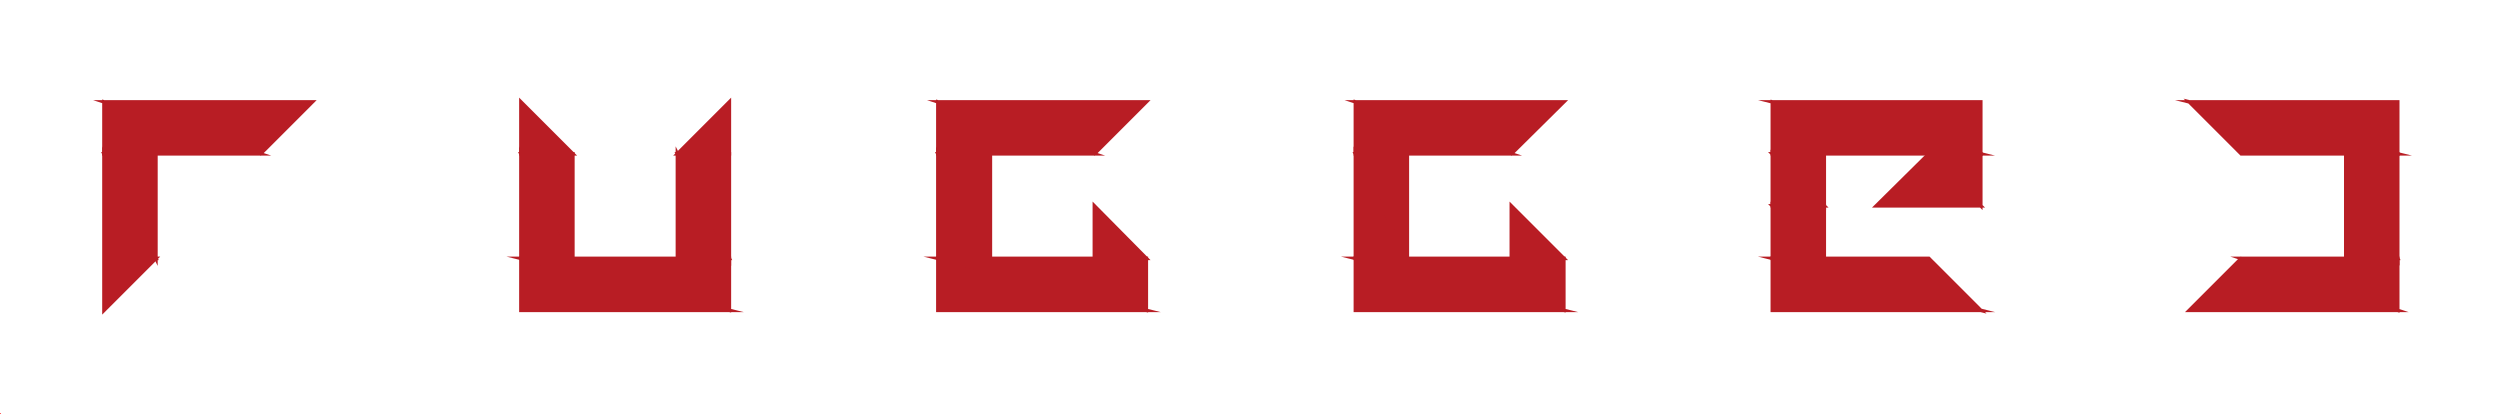
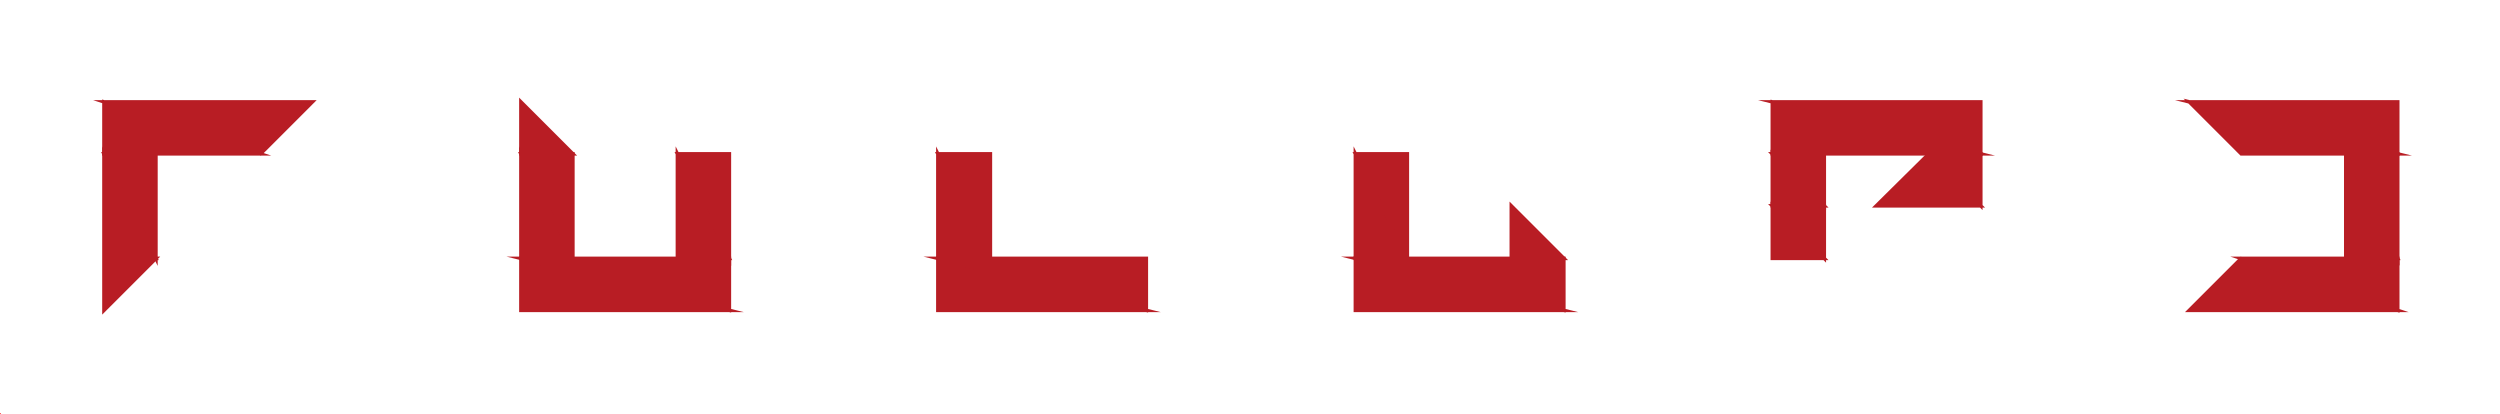
<svg xmlns="http://www.w3.org/2000/svg" viewBox="0 0 708 117.333" height="117.333" width="708" xml:space="preserve" id="svg2" version="1.1">
  <defs id="defs6">
    <clipPath id="clipPath18" clipPathUnits="userSpaceOnUse">
      <path id="path16" d="M 0,0 H 4429 V 737 H 0 V 0" />
    </clipPath>
  </defs>
  <g transform="matrix(0.16,0,0,-0.16,0,117.333)" id="g10">
    <g id="g12">
      <g clip-path="url(#clipPath18)" id="g14">
        <g id="g20">
          <path id="path22" style="fill:#b81d24;fill-opacity:1;fill-rule:nonzero;stroke:#b81d24;stroke-width:6.25;stroke-linecap:butt;stroke-linejoin:miter;stroke-miterlimit:10;stroke-dasharray:none;stroke-opacity:1" d="M 553,553 H 184 l 277,-92 z m -369,0 277,-92 H 184 Z" />
        </g>
        <g id="g24">
          <path id="path26" style="fill:#b81d24;fill-opacity:1;fill-rule:nonzero;stroke:#b81d24;stroke-width:6.25;stroke-linecap:butt;stroke-linejoin:miter;stroke-miterlimit:10;stroke-dasharray:none;stroke-opacity:1" d="M 184,461 V 276 h 92 z m 0,-185 h 92 l -92,-92 z" />
        </g>
        <g id="g28">
          <path id="path30" style="fill:#b81d24;fill-opacity:1;fill-rule:nonzero;stroke:#b81d24;stroke-width:6.25;stroke-linecap:butt;stroke-linejoin:miter;stroke-miterlimit:10;stroke-dasharray:none;stroke-opacity:1" d="m 184,461 h 92 V 276 Z" />
        </g>
        <g id="g32">
          <path id="path34" style="fill:#b81d24;fill-opacity:1;fill-rule:nonzero;stroke:#b81d24;stroke-width:6.25;stroke-linecap:butt;stroke-linejoin:miter;stroke-miterlimit:10;stroke-dasharray:none;stroke-opacity:1" d="m 922,553 92,-92 h -92 z" />
        </g>
        <g id="g36">
-           <path id="path38" style="fill:#b81d24;fill-opacity:1;fill-rule:nonzero;stroke:#b81d24;stroke-width:6.25;stroke-linecap:butt;stroke-linejoin:miter;stroke-miterlimit:10;stroke-dasharray:none;stroke-opacity:1" d="m 1291,553 v -92 h -92 z" />
-         </g>
+           </g>
        <g id="g40">
          <path id="path42" style="fill:#b81d24;fill-opacity:1;fill-rule:nonzero;stroke:#b81d24;stroke-width:6.25;stroke-linecap:butt;stroke-linejoin:miter;stroke-miterlimit:10;stroke-dasharray:none;stroke-opacity:1" d="m 1291,461 h -92 l 92,-185 z m -92,0 92,-185 h -92 z" />
        </g>
        <g id="g44">
          <path id="path46" style="fill:#b81d24;fill-opacity:1;fill-rule:nonzero;stroke:#b81d24;stroke-width:6.25;stroke-linecap:butt;stroke-linejoin:miter;stroke-miterlimit:10;stroke-dasharray:none;stroke-opacity:1" d="m 1014,461 h -92 l 92,-185 z m -92,0 92,-185 h -92 z" />
        </g>
        <g id="g48">
          <path id="path50" style="fill:#b81d24;fill-opacity:1;fill-rule:nonzero;stroke:#b81d24;stroke-width:6.25;stroke-linecap:butt;stroke-linejoin:miter;stroke-miterlimit:10;stroke-dasharray:none;stroke-opacity:1" d="M 1291,276 H 922 l 369,-92 z m -369,0 369,-92 H 922 Z" />
        </g>
        <g id="g52">
-           <path id="path54" style="fill:#b81d24;fill-opacity:1;fill-rule:nonzero;stroke:#b81d24;stroke-width:6.25;stroke-linecap:butt;stroke-linejoin:miter;stroke-miterlimit:10;stroke-dasharray:none;stroke-opacity:1" d="m 2029,553 h -369 l 277,-92 z m -369,0 277,-92 h -277 z" />
-         </g>
+           </g>
        <g id="g56">
-           <path id="path58" style="fill:#b81d24;fill-opacity:1;fill-rule:nonzero;stroke:#b81d24;stroke-width:6.25;stroke-linecap:butt;stroke-linejoin:miter;stroke-miterlimit:10;stroke-dasharray:none;stroke-opacity:1" d="m 1937,369 92,-93 h -92 z" />
-         </g>
+           </g>
        <g id="g60">
          <path id="path62" style="fill:#b81d24;fill-opacity:1;fill-rule:nonzero;stroke:#b81d24;stroke-width:6.25;stroke-linecap:butt;stroke-linejoin:miter;stroke-miterlimit:10;stroke-dasharray:none;stroke-opacity:1" d="m 1753,461 h -93 l 93,-185 z m -93,0 93,-185 h -93 z" />
        </g>
        <g id="g64">
          <path id="path66" style="fill:#b81d24;fill-opacity:1;fill-rule:nonzero;stroke:#b81d24;stroke-width:6.25;stroke-linecap:butt;stroke-linejoin:miter;stroke-miterlimit:10;stroke-dasharray:none;stroke-opacity:1" d="m 2029,276 h -369 l 369,-92 z m -369,0 369,-92 h -369 z" />
        </g>
        <g id="g68">
-           <path id="path70" style="fill:#b81d24;fill-opacity:1;fill-rule:nonzero;stroke:#b81d24;stroke-width:6.25;stroke-linecap:butt;stroke-linejoin:miter;stroke-miterlimit:10;stroke-dasharray:none;stroke-opacity:1" d="m 2768,553 h -369 l 276,-92 z m -369,0 276,-92 h -276 z" />
-         </g>
+           </g>
        <g id="g72">
          <path id="path74" style="fill:#b81d24;fill-opacity:1;fill-rule:nonzero;stroke:#b81d24;stroke-width:6.25;stroke-linecap:butt;stroke-linejoin:miter;stroke-miterlimit:10;stroke-dasharray:none;stroke-opacity:1" d="m 2675,369 93,-93 h -93 z" />
        </g>
        <g id="g76">
          <path id="path78" style="fill:#b81d24;fill-opacity:1;fill-rule:nonzero;stroke:#b81d24;stroke-width:6.25;stroke-linecap:butt;stroke-linejoin:miter;stroke-miterlimit:10;stroke-dasharray:none;stroke-opacity:1" d="m 2491,461 h -92 l 92,-185 z m -92,0 92,-185 h -92 z" />
        </g>
        <g id="g80">
          <path id="path82" style="fill:#b81d24;fill-opacity:1;fill-rule:nonzero;stroke:#b81d24;stroke-width:6.25;stroke-linecap:butt;stroke-linejoin:miter;stroke-miterlimit:10;stroke-dasharray:none;stroke-opacity:1" d="m 2768,276 h -369 l 369,-92 z m -369,0 369,-92 h -369 z" />
        </g>
        <g id="g84">
          <path id="path86" style="fill:#b81d24;fill-opacity:1;fill-rule:nonzero;stroke:#b81d24;stroke-width:6.25;stroke-linecap:butt;stroke-linejoin:miter;stroke-miterlimit:10;stroke-dasharray:none;stroke-opacity:1" d="m 3506,553 h -369 l 369,-92 z m -369,0 369,-92 h -369 z" />
        </g>
        <g id="g88">
          <path id="path90" style="fill:#b81d24;fill-opacity:1;fill-rule:nonzero;stroke:#b81d24;stroke-width:6.25;stroke-linecap:butt;stroke-linejoin:miter;stroke-miterlimit:10;stroke-dasharray:none;stroke-opacity:1" d="m 3506,461 h -92 l 92,-92 z m -92,0 92,-92 h -185 z" />
        </g>
        <g id="g92">
          <path id="path94" style="fill:#b81d24;fill-opacity:1;fill-rule:nonzero;stroke:#b81d24;stroke-width:6.25;stroke-linecap:butt;stroke-linejoin:miter;stroke-miterlimit:10;stroke-dasharray:none;stroke-opacity:1" d="m 3229,461 h -92 l 92,-92 z m -92,0 92,-92 h -92 z" />
        </g>
        <g id="g96">
          <path id="path98" style="fill:#b81d24;fill-opacity:1;fill-rule:nonzero;stroke:#b81d24;stroke-width:6.25;stroke-linecap:butt;stroke-linejoin:miter;stroke-miterlimit:10;stroke-dasharray:none;stroke-opacity:1" d="m 3229,369 h -92 l 92,-93 z m -92,0 92,-93 h -92 z" />
        </g>
        <g id="g100">
-           <path id="path102" style="fill:#b81d24;fill-opacity:1;fill-rule:nonzero;stroke:#b81d24;stroke-width:6.25;stroke-linecap:butt;stroke-linejoin:miter;stroke-miterlimit:10;stroke-dasharray:none;stroke-opacity:1" d="m 3414,276 h -277 l 369,-92 z m -277,0 369,-92 h -369 z" />
-         </g>
+           </g>
        <g id="g104">
          <path id="path106" style="fill:#b81d24;fill-opacity:1;fill-rule:nonzero;stroke:#b81d24;stroke-width:6.25;stroke-linecap:butt;stroke-linejoin:miter;stroke-miterlimit:10;stroke-dasharray:none;stroke-opacity:1" d="m 4244,553 h -369 l 369,-92 z m -369,0 369,-92 h -277 z" />
        </g>
        <g id="g108">
          <path id="path110" style="fill:#b81d24;fill-opacity:1;fill-rule:nonzero;stroke:#b81d24;stroke-width:6.25;stroke-linecap:butt;stroke-linejoin:miter;stroke-miterlimit:10;stroke-dasharray:none;stroke-opacity:1" d="m 4244,461 h -92 l 92,-185 z m -92,0 92,-185 h -92 z" />
        </g>
        <g id="g112">
          <path id="path114" style="fill:#b81d24;fill-opacity:1;fill-rule:nonzero;stroke:#b81d24;stroke-width:6.25;stroke-linecap:butt;stroke-linejoin:miter;stroke-miterlimit:10;stroke-dasharray:none;stroke-opacity:1" d="m 4244,276 h -277 l 277,-92 z m -277,0 277,-92 h -369 z" />
        </g>
        <path id="path116" style="fill:none;stroke:#ff0000;stroke-width:4;stroke-linecap:round;stroke-linejoin:round;stroke-miterlimit:10;stroke-dasharray:none;stroke-opacity:1" d="M 0,0 V 0" />
      </g>
    </g>
  </g>
</svg>